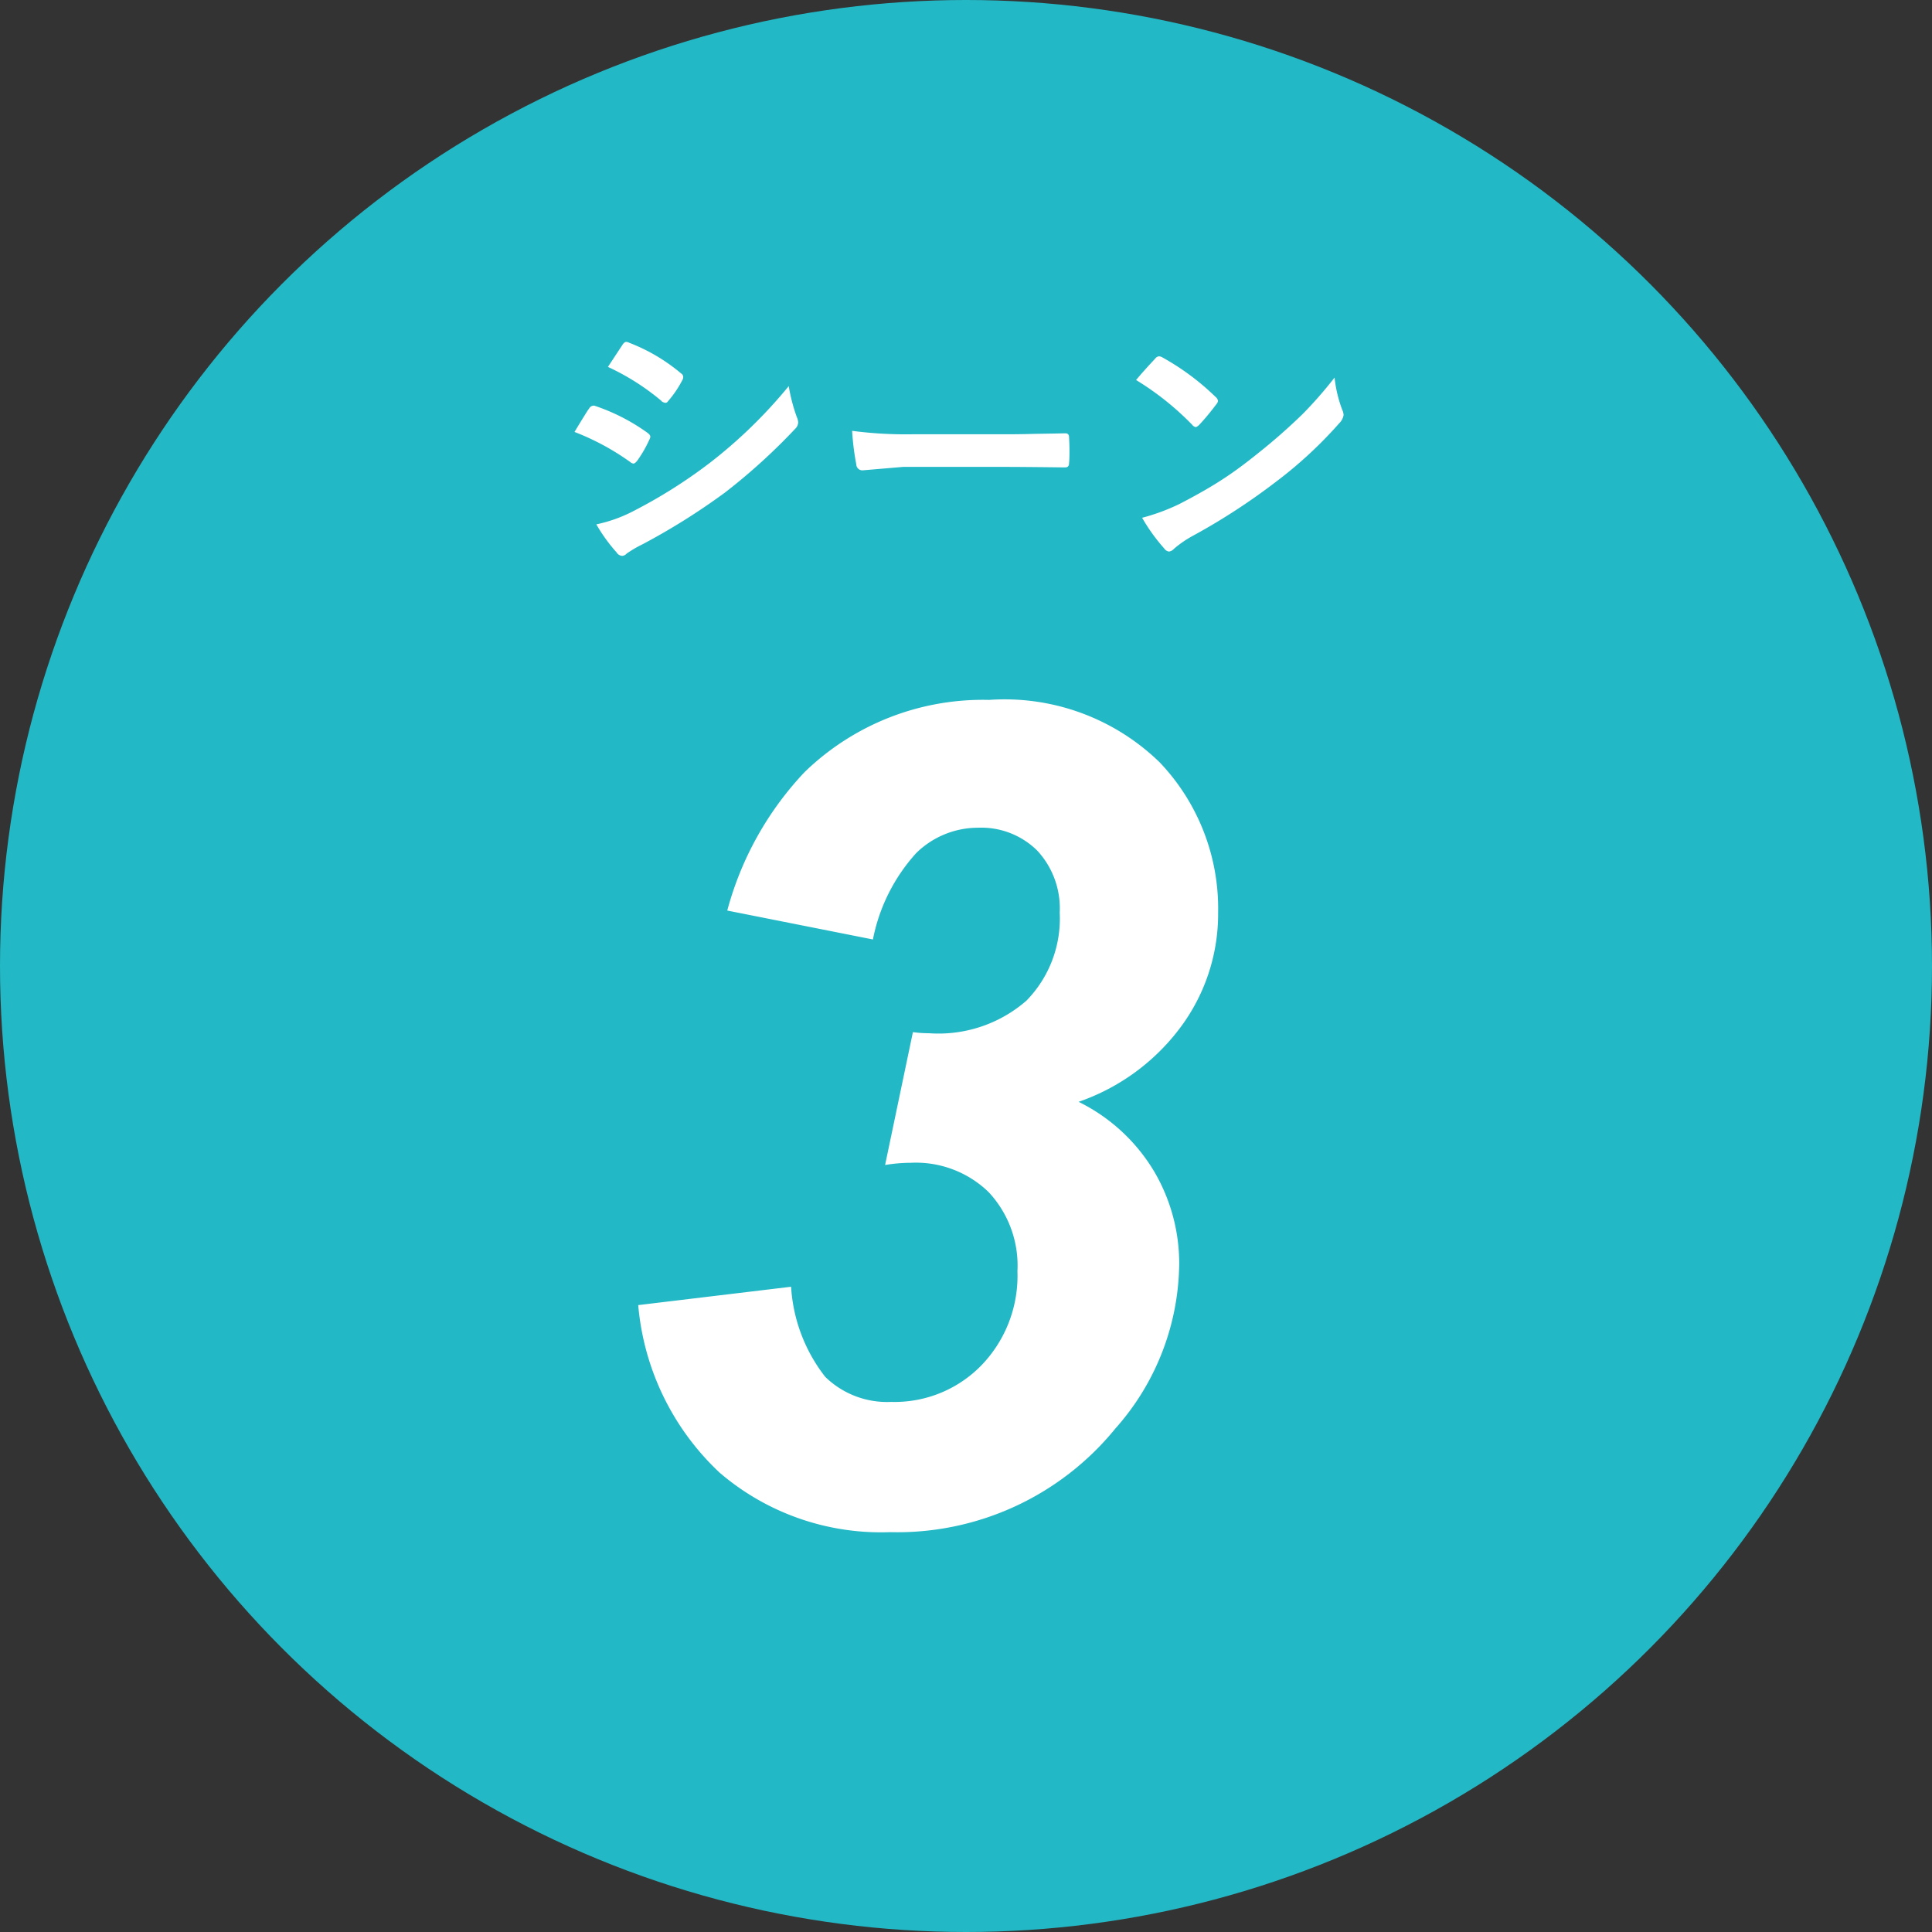
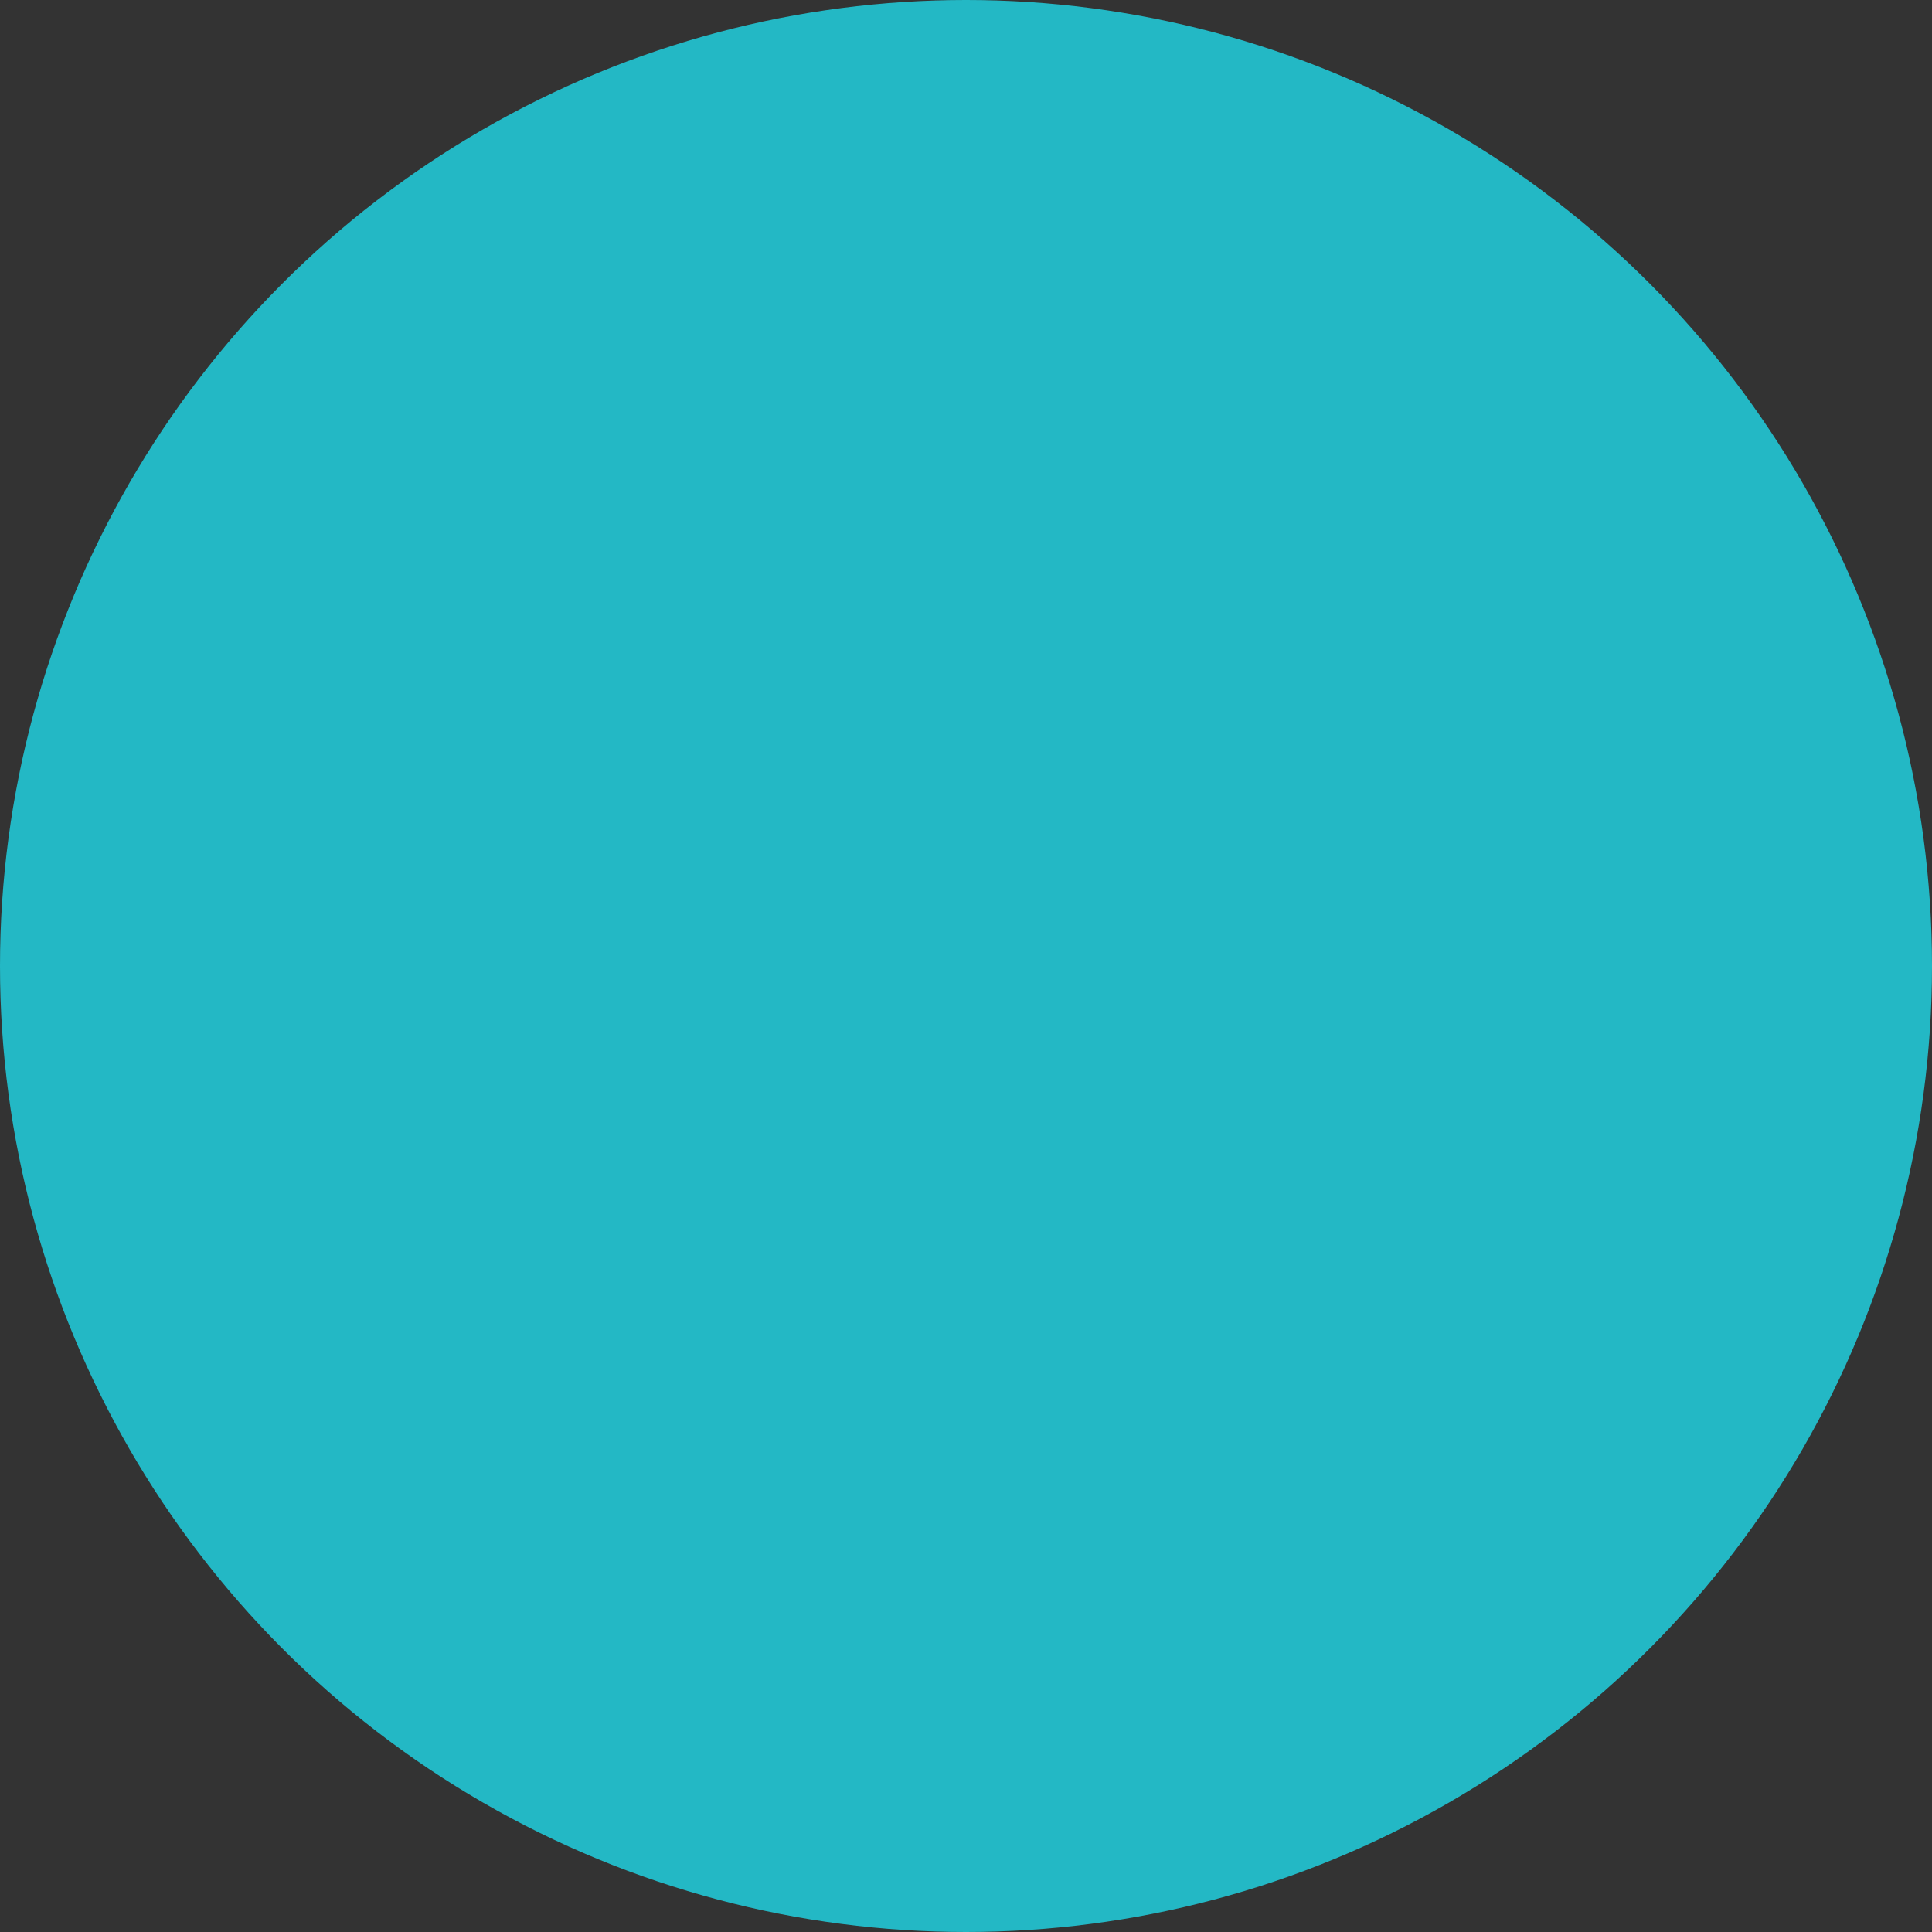
<svg xmlns="http://www.w3.org/2000/svg" width="56" height="56" viewBox="0 0 56 56">
  <rect x="0" y="0" width="56" height="56" fill="#333333" stroke="none" />
  <g id="グループ_60" data-name="グループ 60" transform="translate(-183 -3818)">
    <circle id="楕円形_7" data-name="楕円形 7" cx="28" cy="28" r="28" transform="translate(183 3818)" fill="#23b8c5" />
-     <path id="合体_10" data-name="合体 10" d="M-33.792,73.777a7.545,7.545,0,0,1-2.361-4.858l4.431-.532A4.7,4.7,0,0,0-30.731,71a2.567,2.567,0,0,0,1.91.725A3.508,3.508,0,0,0-26.2,70.659a3.735,3.735,0,0,0,1.039-2.723A3.117,3.117,0,0,0-26,65.64a3.029,3.029,0,0,0-2.255-.846,4.588,4.588,0,0,0-.742.064l.806-3.851a3.518,3.518,0,0,0,.468.032,3.881,3.881,0,0,0,2.82-.942,3.4,3.4,0,0,0,.967-2.554,2.457,2.457,0,0,0-.653-1.8,2.307,2.307,0,0,0-1.716-.661,2.558,2.558,0,0,0-1.788.733,5.212,5.212,0,0,0-1.257,2.506l-4.222-.838a9.373,9.373,0,0,1,2.24-4.012,7.419,7.419,0,0,1,5.35-2.094,6.441,6.441,0,0,1,4.947,1.813,6.142,6.142,0,0,1,1.691,4.343,5.5,5.5,0,0,1-1.079,3.319,6.211,6.211,0,0,1-2.965,2.175,5.25,5.25,0,0,1,2.207,2.047,5.265,5.265,0,0,1,.709,2.626,7.278,7.278,0,0,1-1.853,4.8,8.147,8.147,0,0,1-6.526,3A7.181,7.181,0,0,1-33.792,73.777Zm-2.985-26.672a4.771,4.771,0,0,1-.59-.816,4.171,4.171,0,0,0,1.086-.391,14.657,14.657,0,0,0,2.191-1.382,14.066,14.066,0,0,0,2.3-2.235,4.966,4.966,0,0,0,.235.9.42.42,0,0,1,.039.153.268.268,0,0,1-.086.184,17.454,17.454,0,0,1-2.035,1.848,19.276,19.276,0,0,1-2.39,1.5,3.355,3.355,0,0,0-.465.273.181.181,0,0,1-.129.063A.206.206,0,0,1-36.778,47.105Zm15.871-.117a5.266,5.266,0,0,1-.641-.89,5.907,5.907,0,0,0,1.082-.4q.774-.4,1.285-.738.45-.293,1.016-.751a16.893,16.893,0,0,0,1.277-1.125,12.024,12.024,0,0,0,.918-1.05,3.767,3.767,0,0,0,.222.933.421.421,0,0,1,.04.152.436.436,0,0,1-.129.242,12.321,12.321,0,0,1-1.84,1.7,18.476,18.476,0,0,1-2.414,1.567,3.114,3.114,0,0,0-.536.371.227.227,0,0,1-.144.078A.2.2,0,0,1-20.906,46.988Zm-8.926-2.437a7.56,7.56,0,0,1-.121-.973,11.84,11.84,0,0,0,1.726.1h2.578c.252,0,.578,0,.976-.012q.761-.012.863-.016h.039c.071,0,.106.038.106.113.007.122.012.248.012.379s0,.253-.012.375c0,.081-.038.121-.113.121h-.031q-1.2-.015-1.785-.015h-2.879l-1.176.1A.176.176,0,0,1-29.832,44.551Zm-6.55-.067A7.224,7.224,0,0,0-38,43.61c.015-.023.1-.168.265-.434.07-.114.123-.2.16-.246a.157.157,0,0,1,.121-.082.088.088,0,0,1,.028,0,5.727,5.727,0,0,1,1.539.785c.058.042.085.081.085.117a.234.234,0,0,1-.031.09,3.523,3.523,0,0,1-.352.609q-.066.078-.105.078A.169.169,0,0,1-36.382,44.484Zm16.293-1.074a8.236,8.236,0,0,0-1.633-1.305q.2-.243.558-.625a.147.147,0,0,1,.113-.062.248.248,0,0,1,.105.039,7.238,7.238,0,0,1,1.527,1.137.19.19,0,0,1,.071.113.177.177,0,0,1-.047.1c-.175.232-.34.432-.5.6q-.066.062-.1.062A.17.17,0,0,1-20.09,43.411Zm-15.391-.7a6.907,6.907,0,0,0-1.551-.985l.422-.641Q-36.555,41-36.5,41a.218.218,0,0,1,.09.027,5.242,5.242,0,0,1,1.5.887.126.126,0,0,1,.062.105.192.192,0,0,1-.032.1,3.018,3.018,0,0,1-.409.6.089.089,0,0,1-.078.047A.215.215,0,0,1-35.481,42.715Z" transform="translate(237.652 3786.91)" fill="#fff" stroke="rgba(0,0,0,0)" stroke-miterlimit="10" stroke-width="1" />
  </g>
</svg>